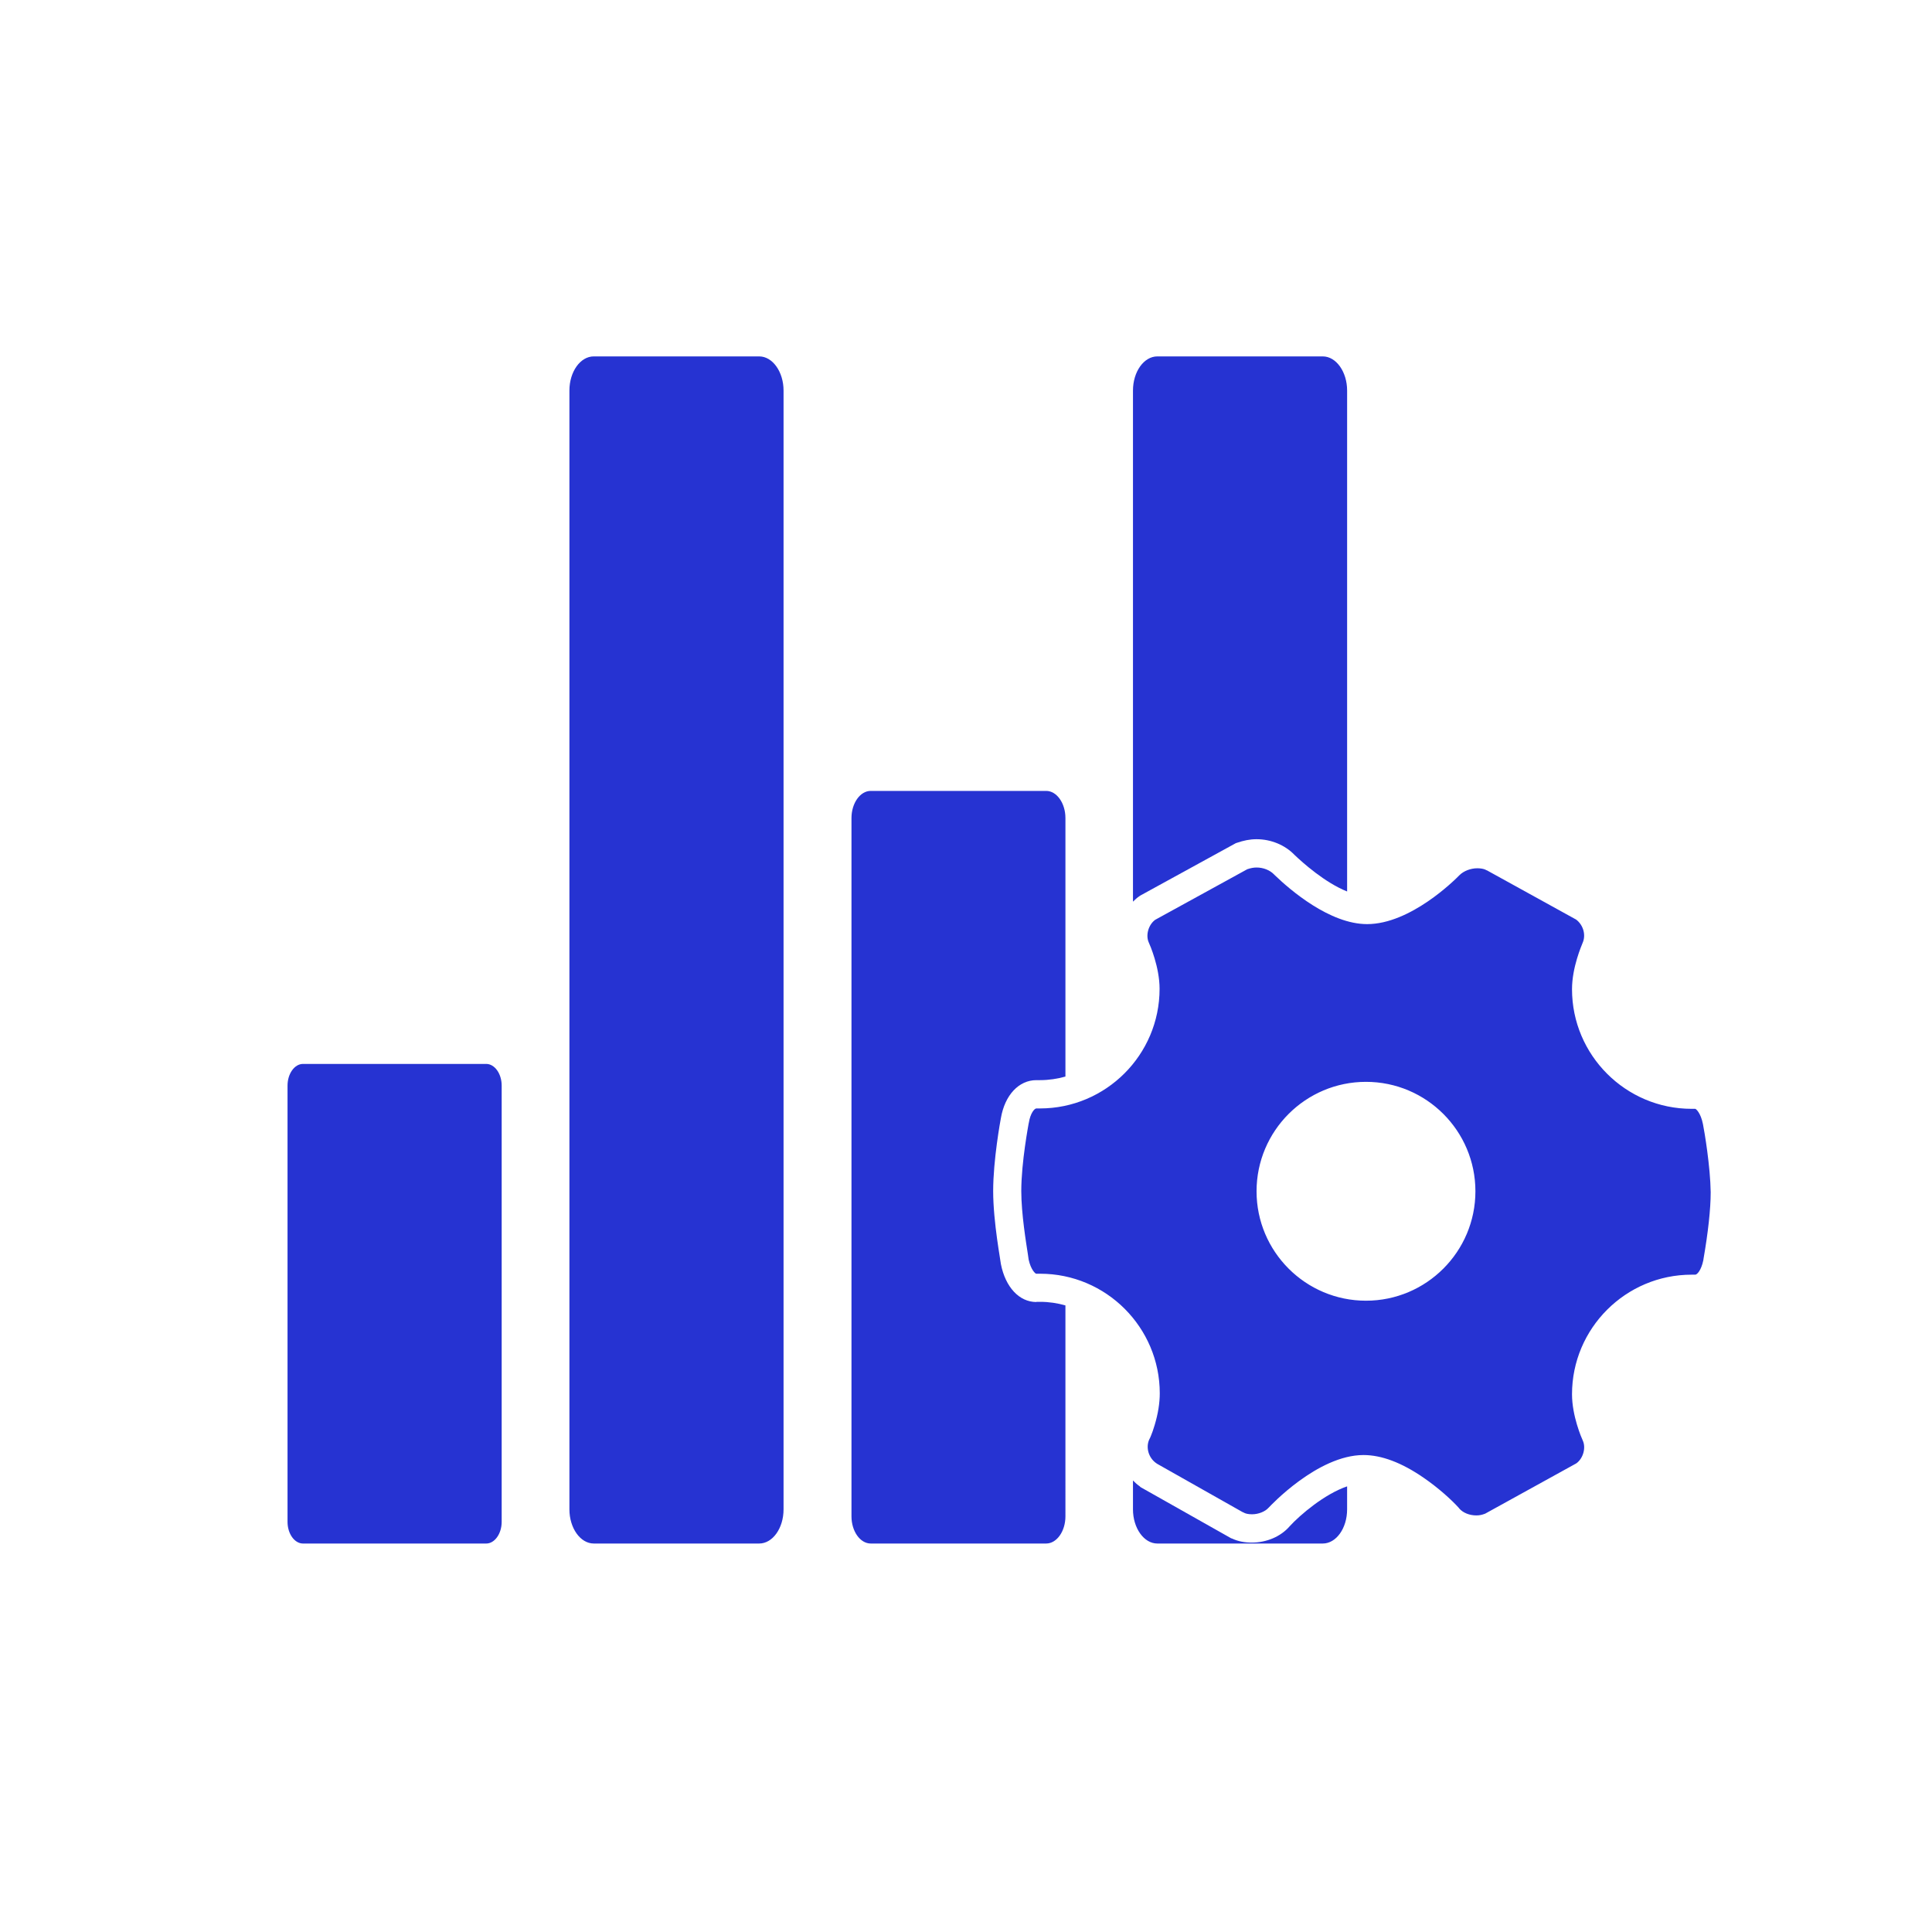
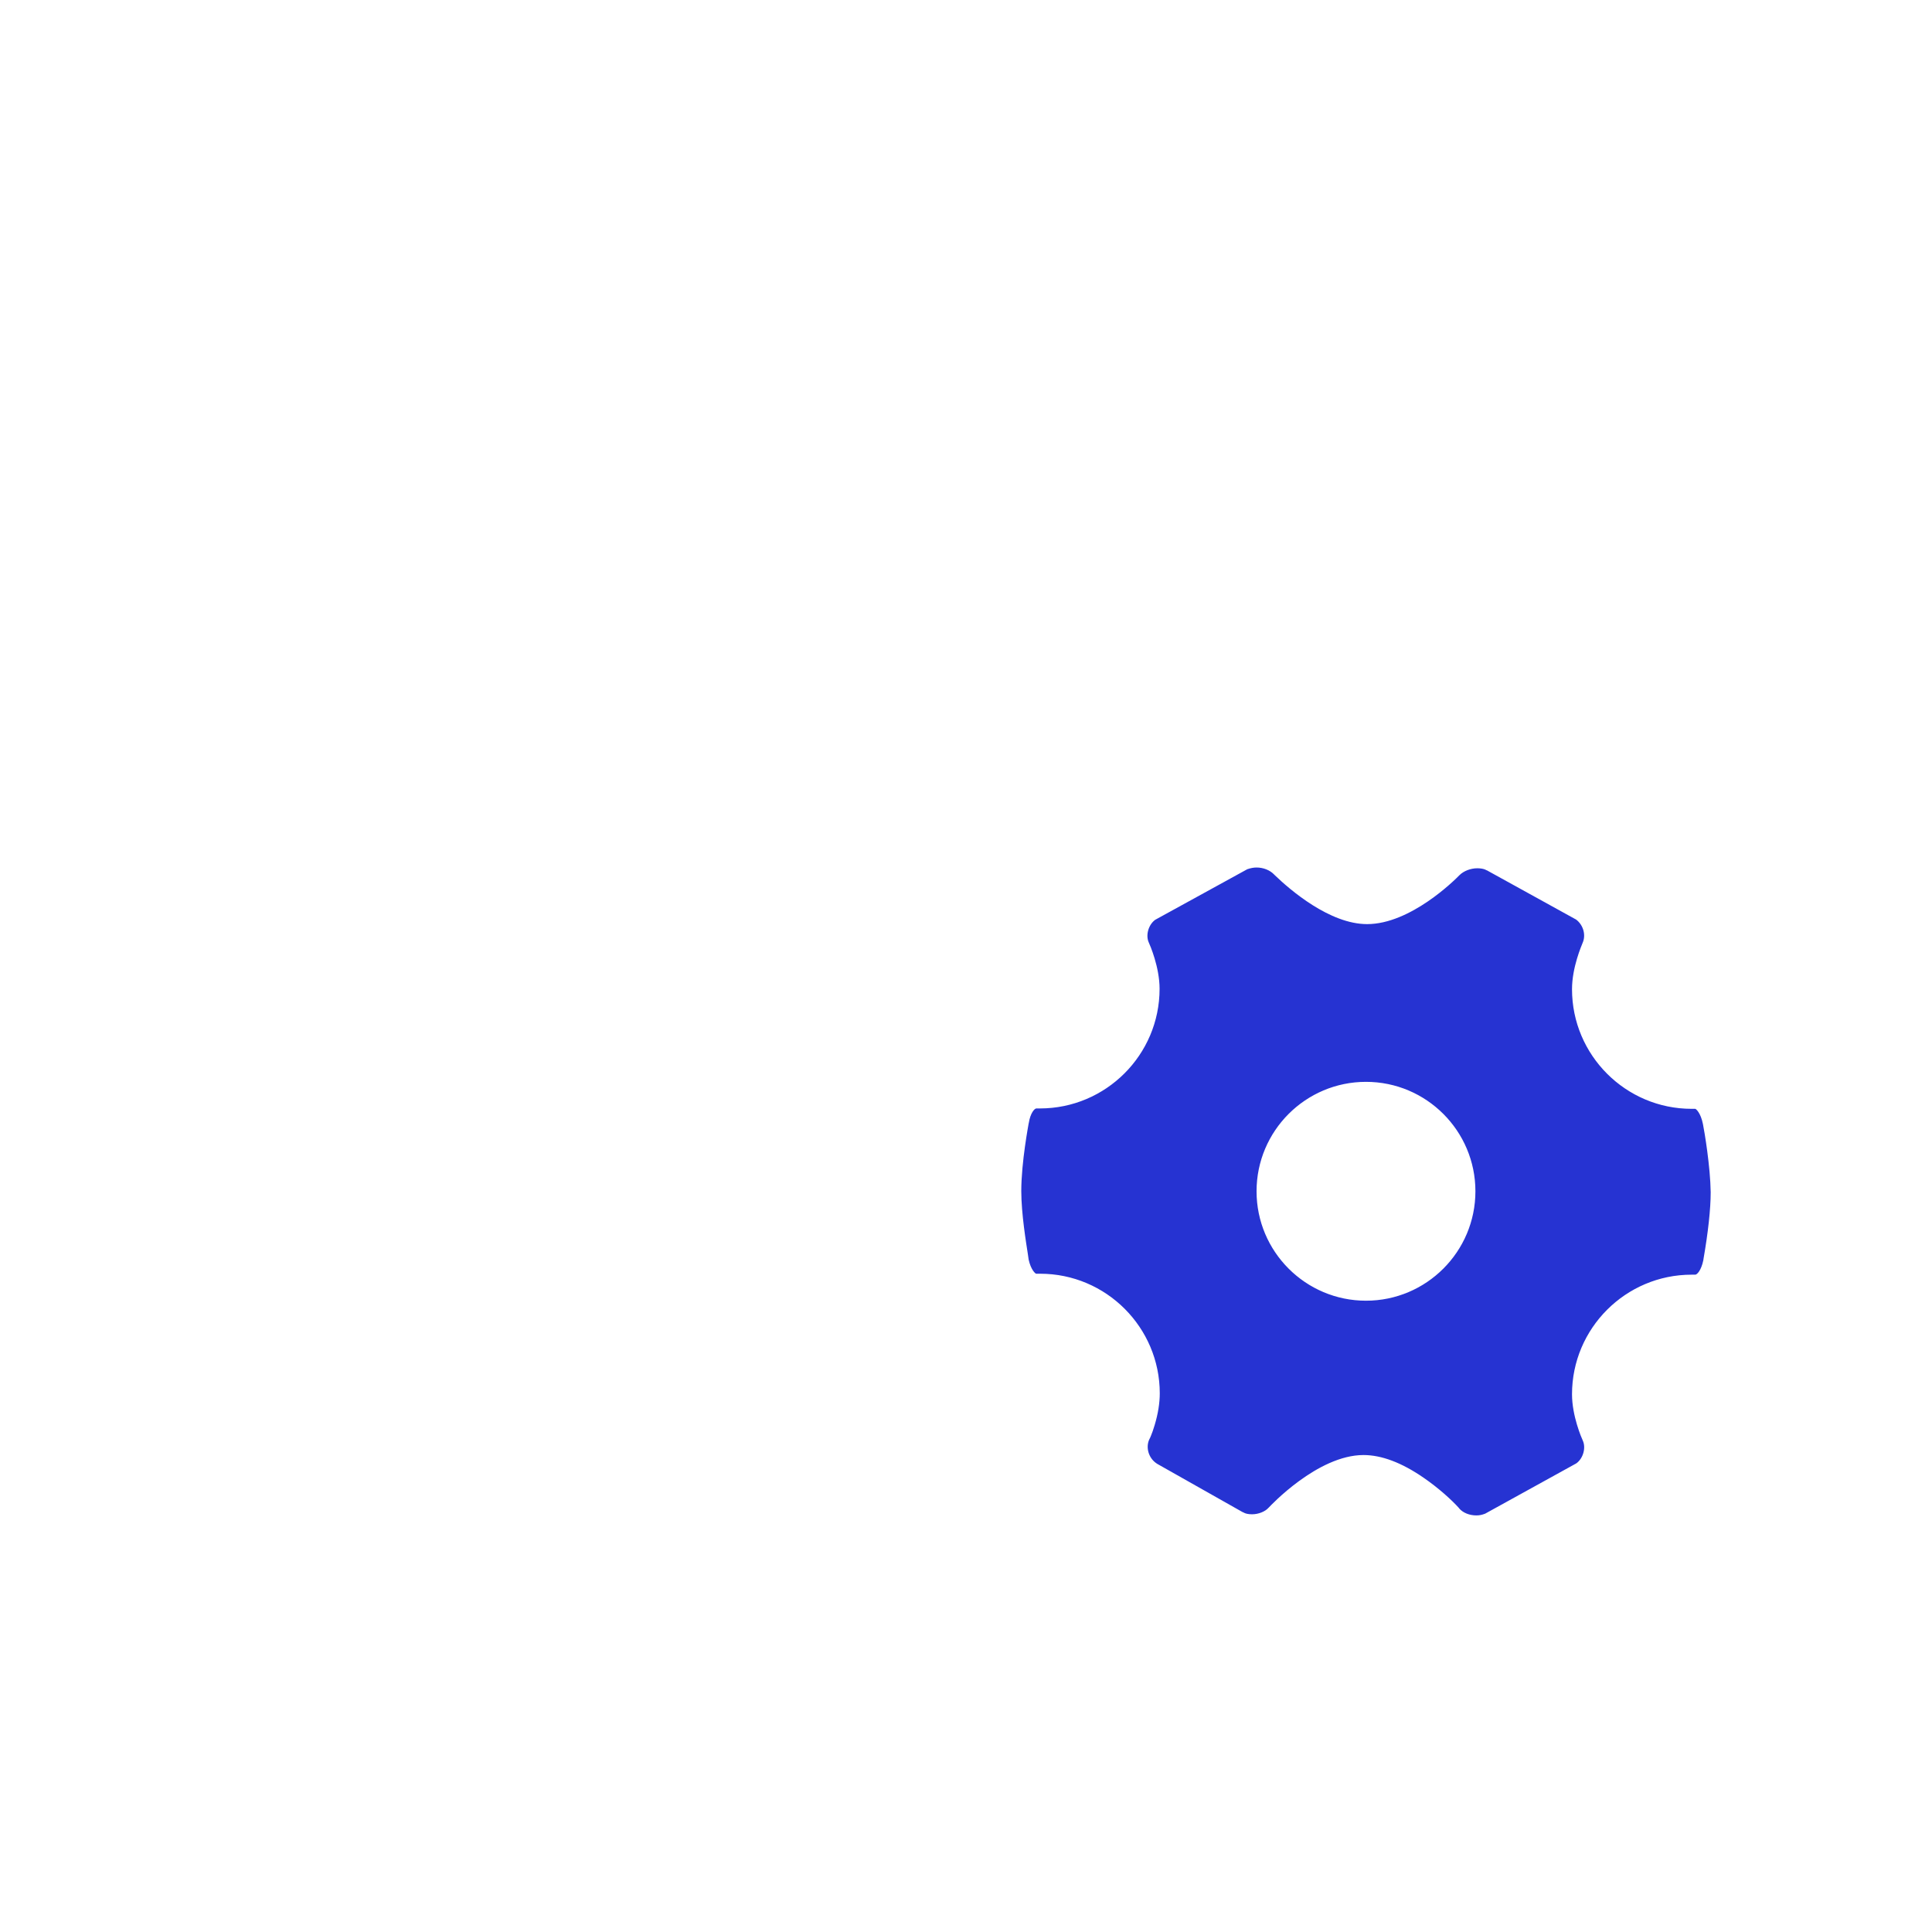
<svg xmlns="http://www.w3.org/2000/svg" t="1714372199599" class="icon" viewBox="0 0 1024 1024" version="1.1" p-id="41799" width="200" height="200">
-   <path d="M603.9 475l0.6-0.4 50.5-27.7 0.6-0.2c3.5-1.2 6.8-1.9 10.4-1.9 7.7 0 15.1 3.1 20.1 8.3 4.3 4.1 16.1 14.7 27.9 19.4V207c0-9.9-5.8-18.1-12.9-18.1h-87.7c-7.1 0-12.9 8.1-12.9 18.1v270.9c1.1-1.1 2.2-2.1 3.4-2.9zM683.6 808.9c-4.8 5.6-12.4 8.7-20.1 8.7-3.7 0-7.2-0.6-10.4-2.1l-0.6-0.2-48-27.1-0.4-0.4c-1.3-0.9-2.5-2-3.6-3.1V800c0 9.9 5.8 18.1 12.9 18.1h87.7c7.1 0 12.9-8.1 12.9-18.1v-12.2c-12 4.1-24.9 15.1-30.4 21.1zM402.4 188.9h-87.7c-7.1 0-12.9 8.1-12.9 18.1v593c0 9.9 5.8 18.1 12.9 18.1h87.7c7.1 0 12.9-8.1 12.9-18.1V207c0-9.9-5.8-18.1-12.9-18.1zM549.3 690.1c-9.1 0-16.4-7.9-18.8-20.1 0-1-4.1-22.2-4.1-38.7 0-16.6 3.9-37.7 4.1-38.7 2.1-12.2 9.5-20.1 18.8-20.1h1.9c4.7 0 9.2-0.7 13.5-1.9v-137c0-7.9-4.6-14.4-10.2-14.4h-93c-5.6 0-10.2 6.5-10.2 14.4v370.1c0 7.9 4.6 14.4 10.2 14.4h93c5.6 0 10.2-6.5 10.2-14.4V691.9c-4.2-1.2-8.7-1.9-13.3-1.9h-2.1zM257.7 563.9h-97.1c-4.5 0-8.2 5.2-8.2 11.5v231.2c0 6.3 3.7 11.5 8.2 11.5h97.1c4.5 0 8.2-5.2 8.2-11.5V575.4c0-6.3-3.7-11.5-8.2-11.5z" fill="#2633D2" p-id="41800" />
  <path d="M902.6 595.8c-1.2-6-3.7-8.1-4.1-8.1h-1.9c-35 0-63.4-28.5-63.4-63.4 0-11.6 5.1-23.2 5.6-24.5 1.9-4.2 0.4-9.5-3.4-12.4l-47.3-26.1h-0.1l-0.8-0.4c-0.9-0.4-2.4-0.7-4.2-0.7-3.5 0-7.2 1.4-9.5 3.7l0.2-0.2c-2.6 2.7-26.1 26.1-49.1 26.1-19.8 0-40.8-18.1-48.9-25.9l-0.2-0.2-0.2-0.2c-2.2-2.3-5.7-3.7-9.3-3.7-1.6 0-3.1 0.3-4.9 0.9l-48.8 26.8c-3.6 2.6-5.2 8.2-3.4 12.1 0.6 1.3 5.7 13 5.7 24.5 0 35-28.5 63.4-63.4 63.4h-1.9c-1 0-3.2 2.5-4 7.6l-0.1 0.4c0 0.2-3.9 20.4-3.9 35.8 0 12 2.6 27.6 3.5 33.5 0.2 1.2 0.3 2.1 0.4 2.8 1.2 5.5 3.6 7.5 4 7.5h2.1c35 0 63.4 28.5 63.4 63.4 0 5.1-0.9 10.8-2.7 16.8-0.7 2.4-1.4 4.3-1.9 5.5-0.3 0.8-0.6 1.5-1 2.2-1.9 4.3-0.3 9.7 3.7 12.5l0.6 0.4 45.3 25.6h0.1l0.8 0.4c0.6 0.3 1.9 0.7 4 0.7 3.4 0 6.9-1.4 8.7-3.4l0.2-0.2 0.2-0.2c0.3-0.3 25.6-27.6 50-27.6 9.5 0 20.2 4 31.8 12 8 5.5 14.9 11.8 18.7 16l0.2 0.3c2 2.3 5.4 3.7 9.1 3.7 1.7 0 3-0.3 4.6-0.9l0.2-0.1 48.2-26.6c3.6-2.6 5.2-8.2 3.4-12.1-0.6-1.3-5.7-13-5.7-24.5 0-35 28.5-63.4 63.4-63.4h1.9c1 0 3.2-2.3 4.3-7.7 0-0.2 0.1-0.4 0.1-0.7 2.4-13.8 3.8-26.3 3.8-35.3-0.2-13.8-3.3-32.1-4.1-36.1zM724 689.4c-32 0-58-26-58-58s26-58 58-58 58 26 58 58-26 58-58 58z" fill="#2633D2" p-id="41801" />
</svg>